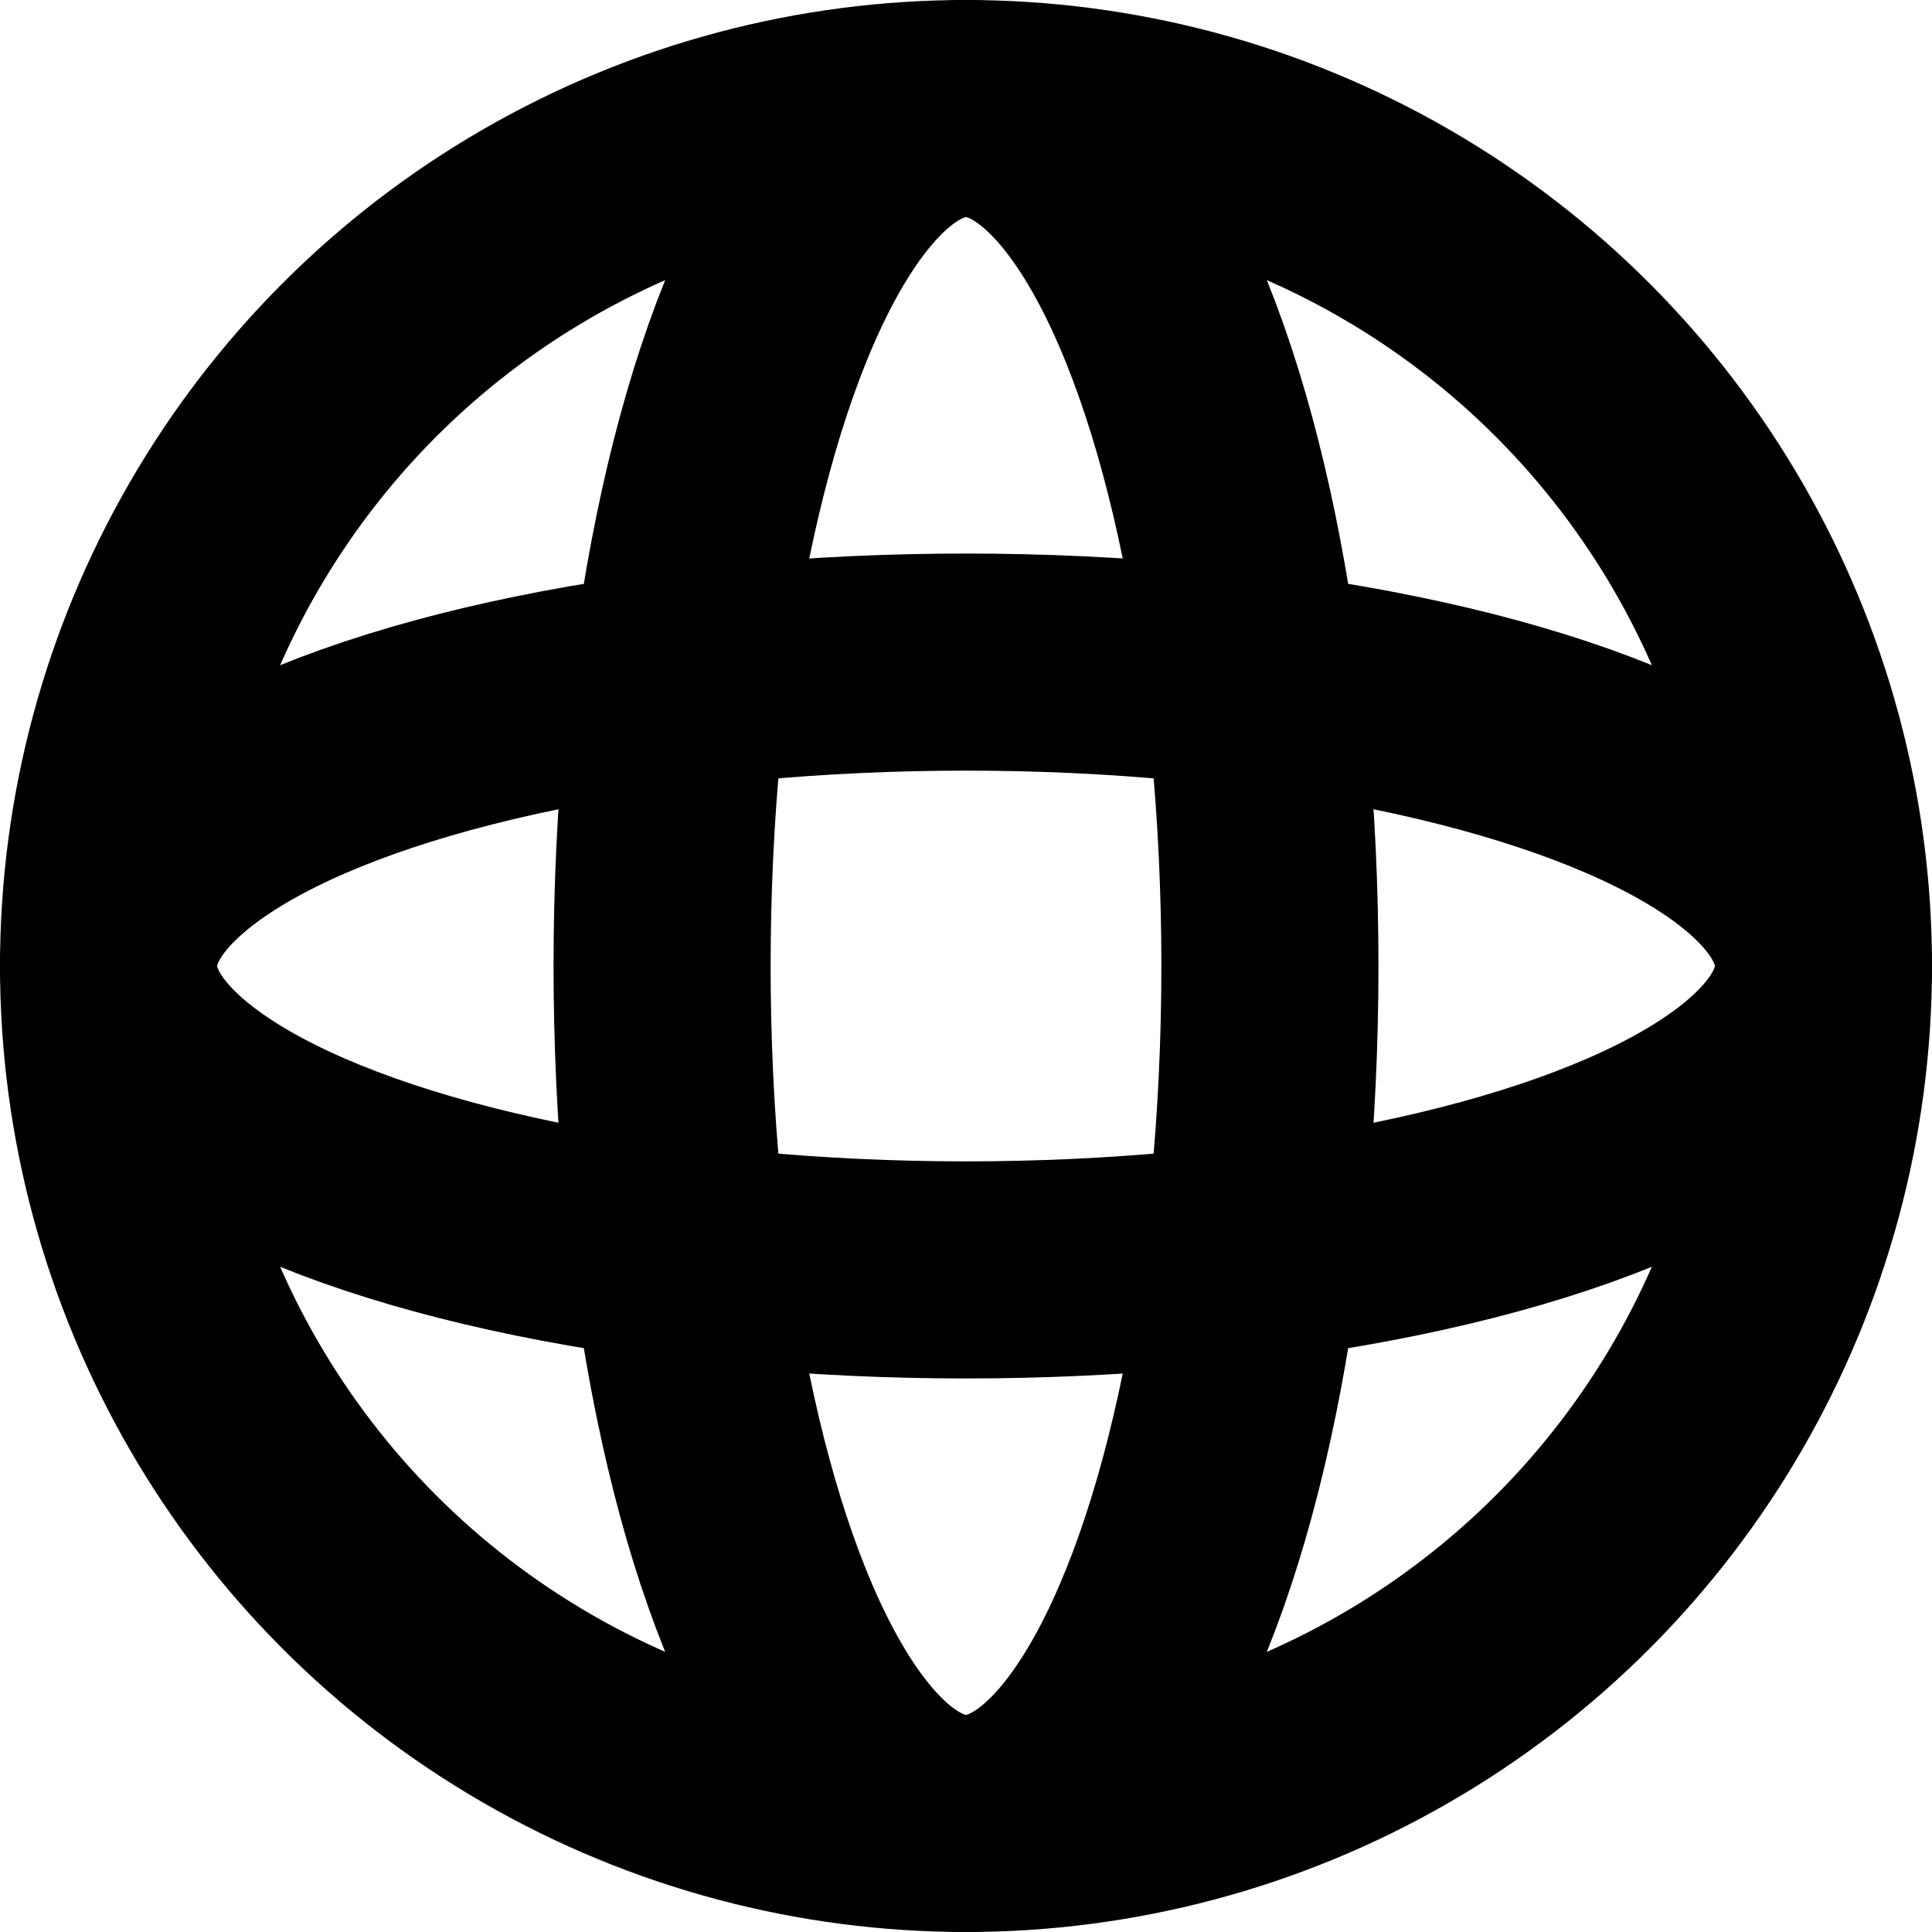
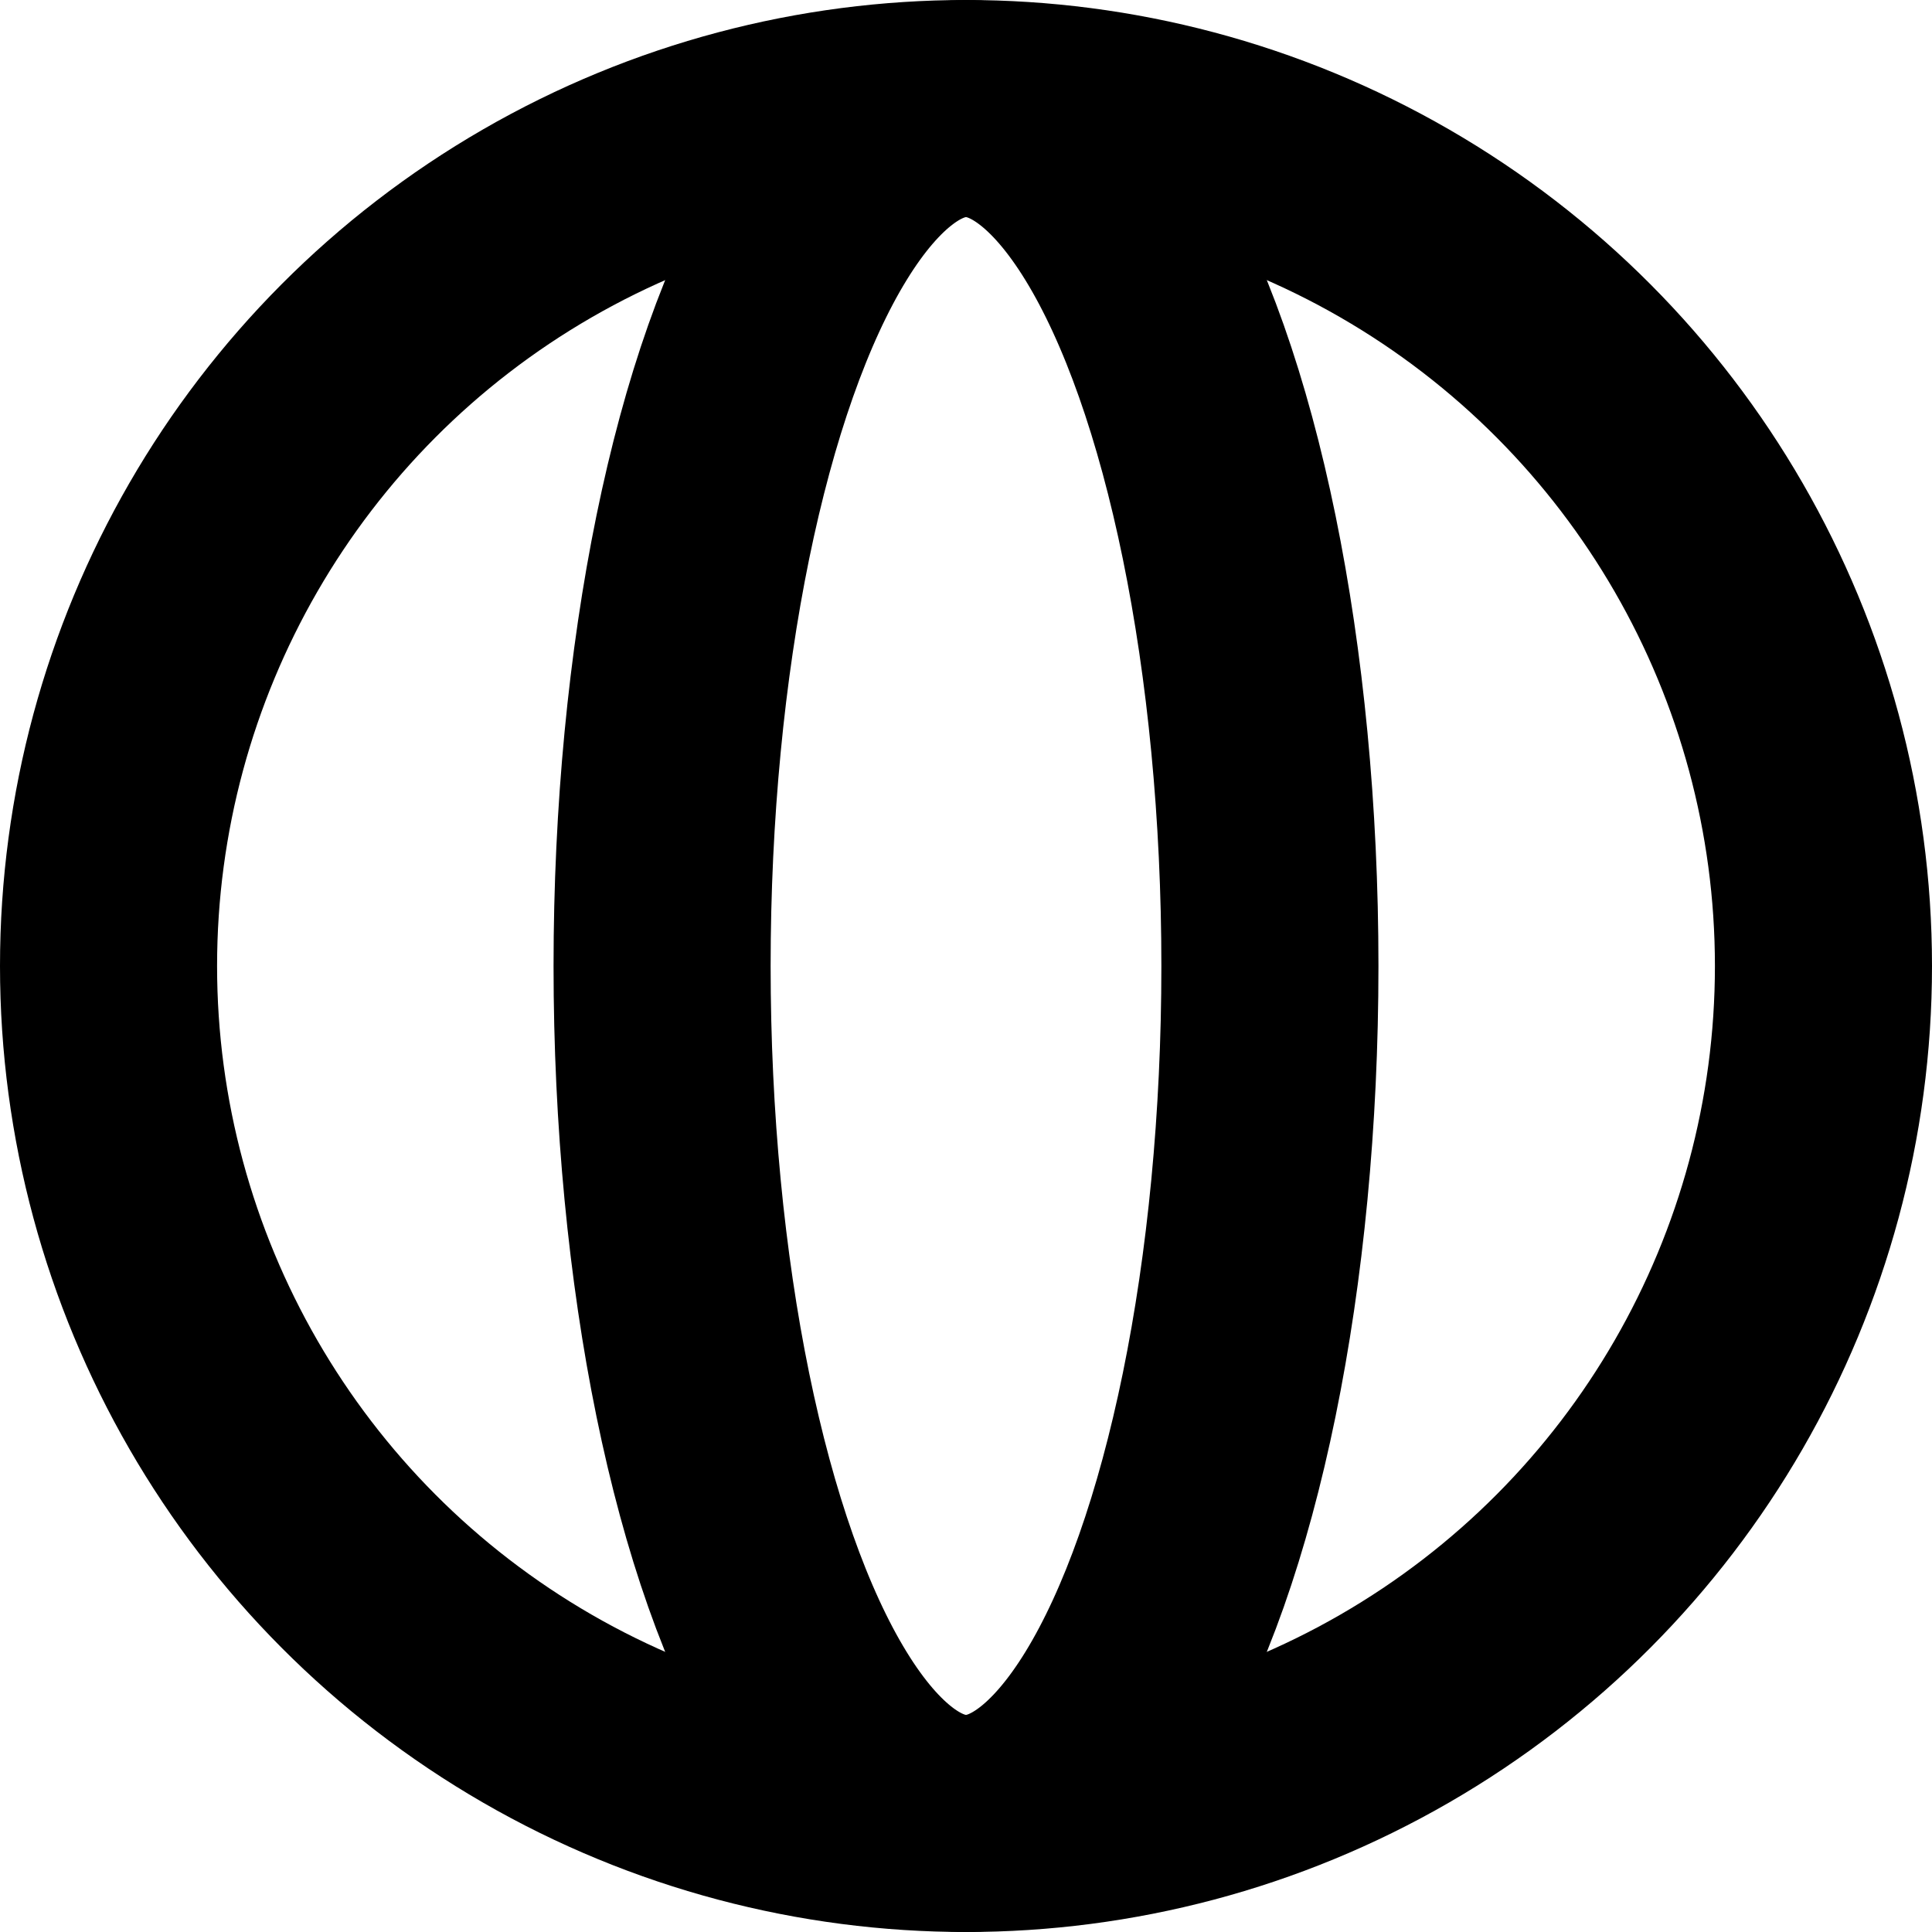
<svg xmlns="http://www.w3.org/2000/svg" id="Group_758" data-name="Group 758" width="17.8" height="17.8" viewBox="0 0 17.8 17.8">
  <circle id="Ellipse_126" data-name="Ellipse 126" cx="7.9" cy="7.9" r="7.9" transform="translate(1 1)" fill="none" stroke="#000" stroke-width="2" />
  <ellipse id="Ellipse_127" data-name="Ellipse 127" cx="2.8" cy="7.9" rx="2.8" ry="7.9" transform="translate(6.1 1)" fill="none" stroke="#000" stroke-width="2" />
-   <ellipse id="Ellipse_128" data-name="Ellipse 128" cx="7.9" cy="2.8" rx="7.9" ry="2.8" transform="translate(1 6.1)" fill="none" stroke="#000" stroke-width="2" />
</svg>